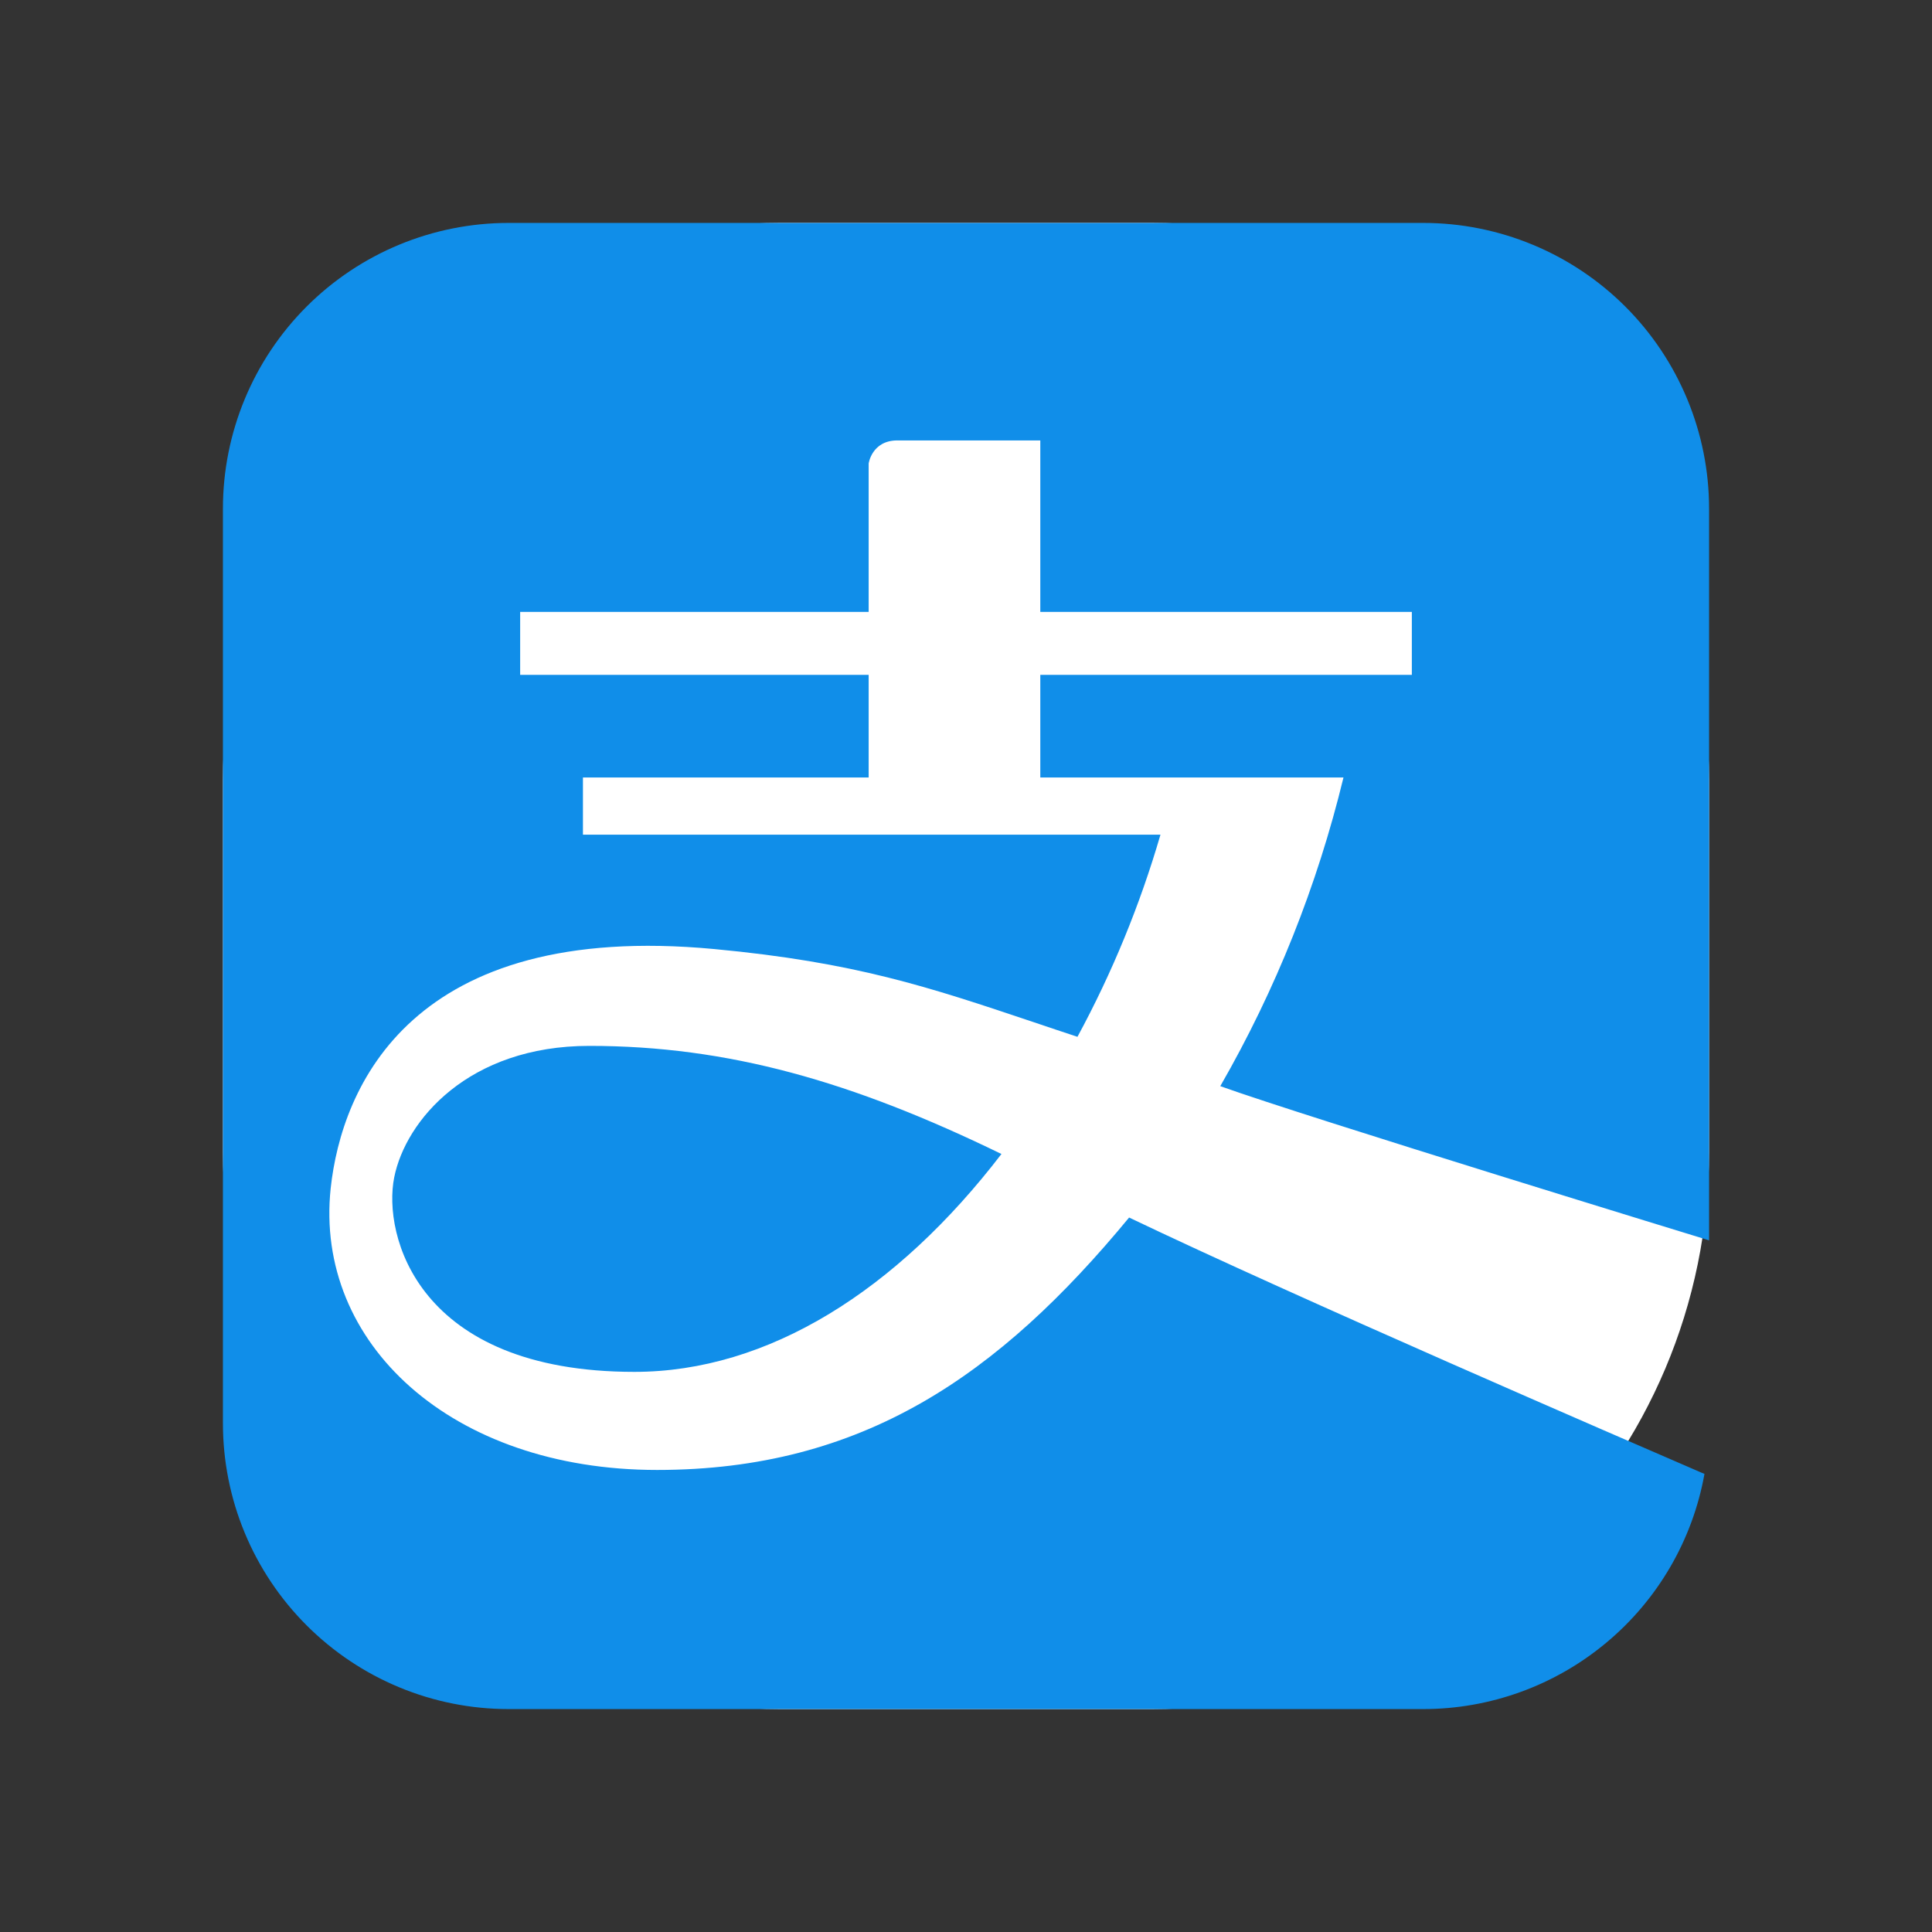
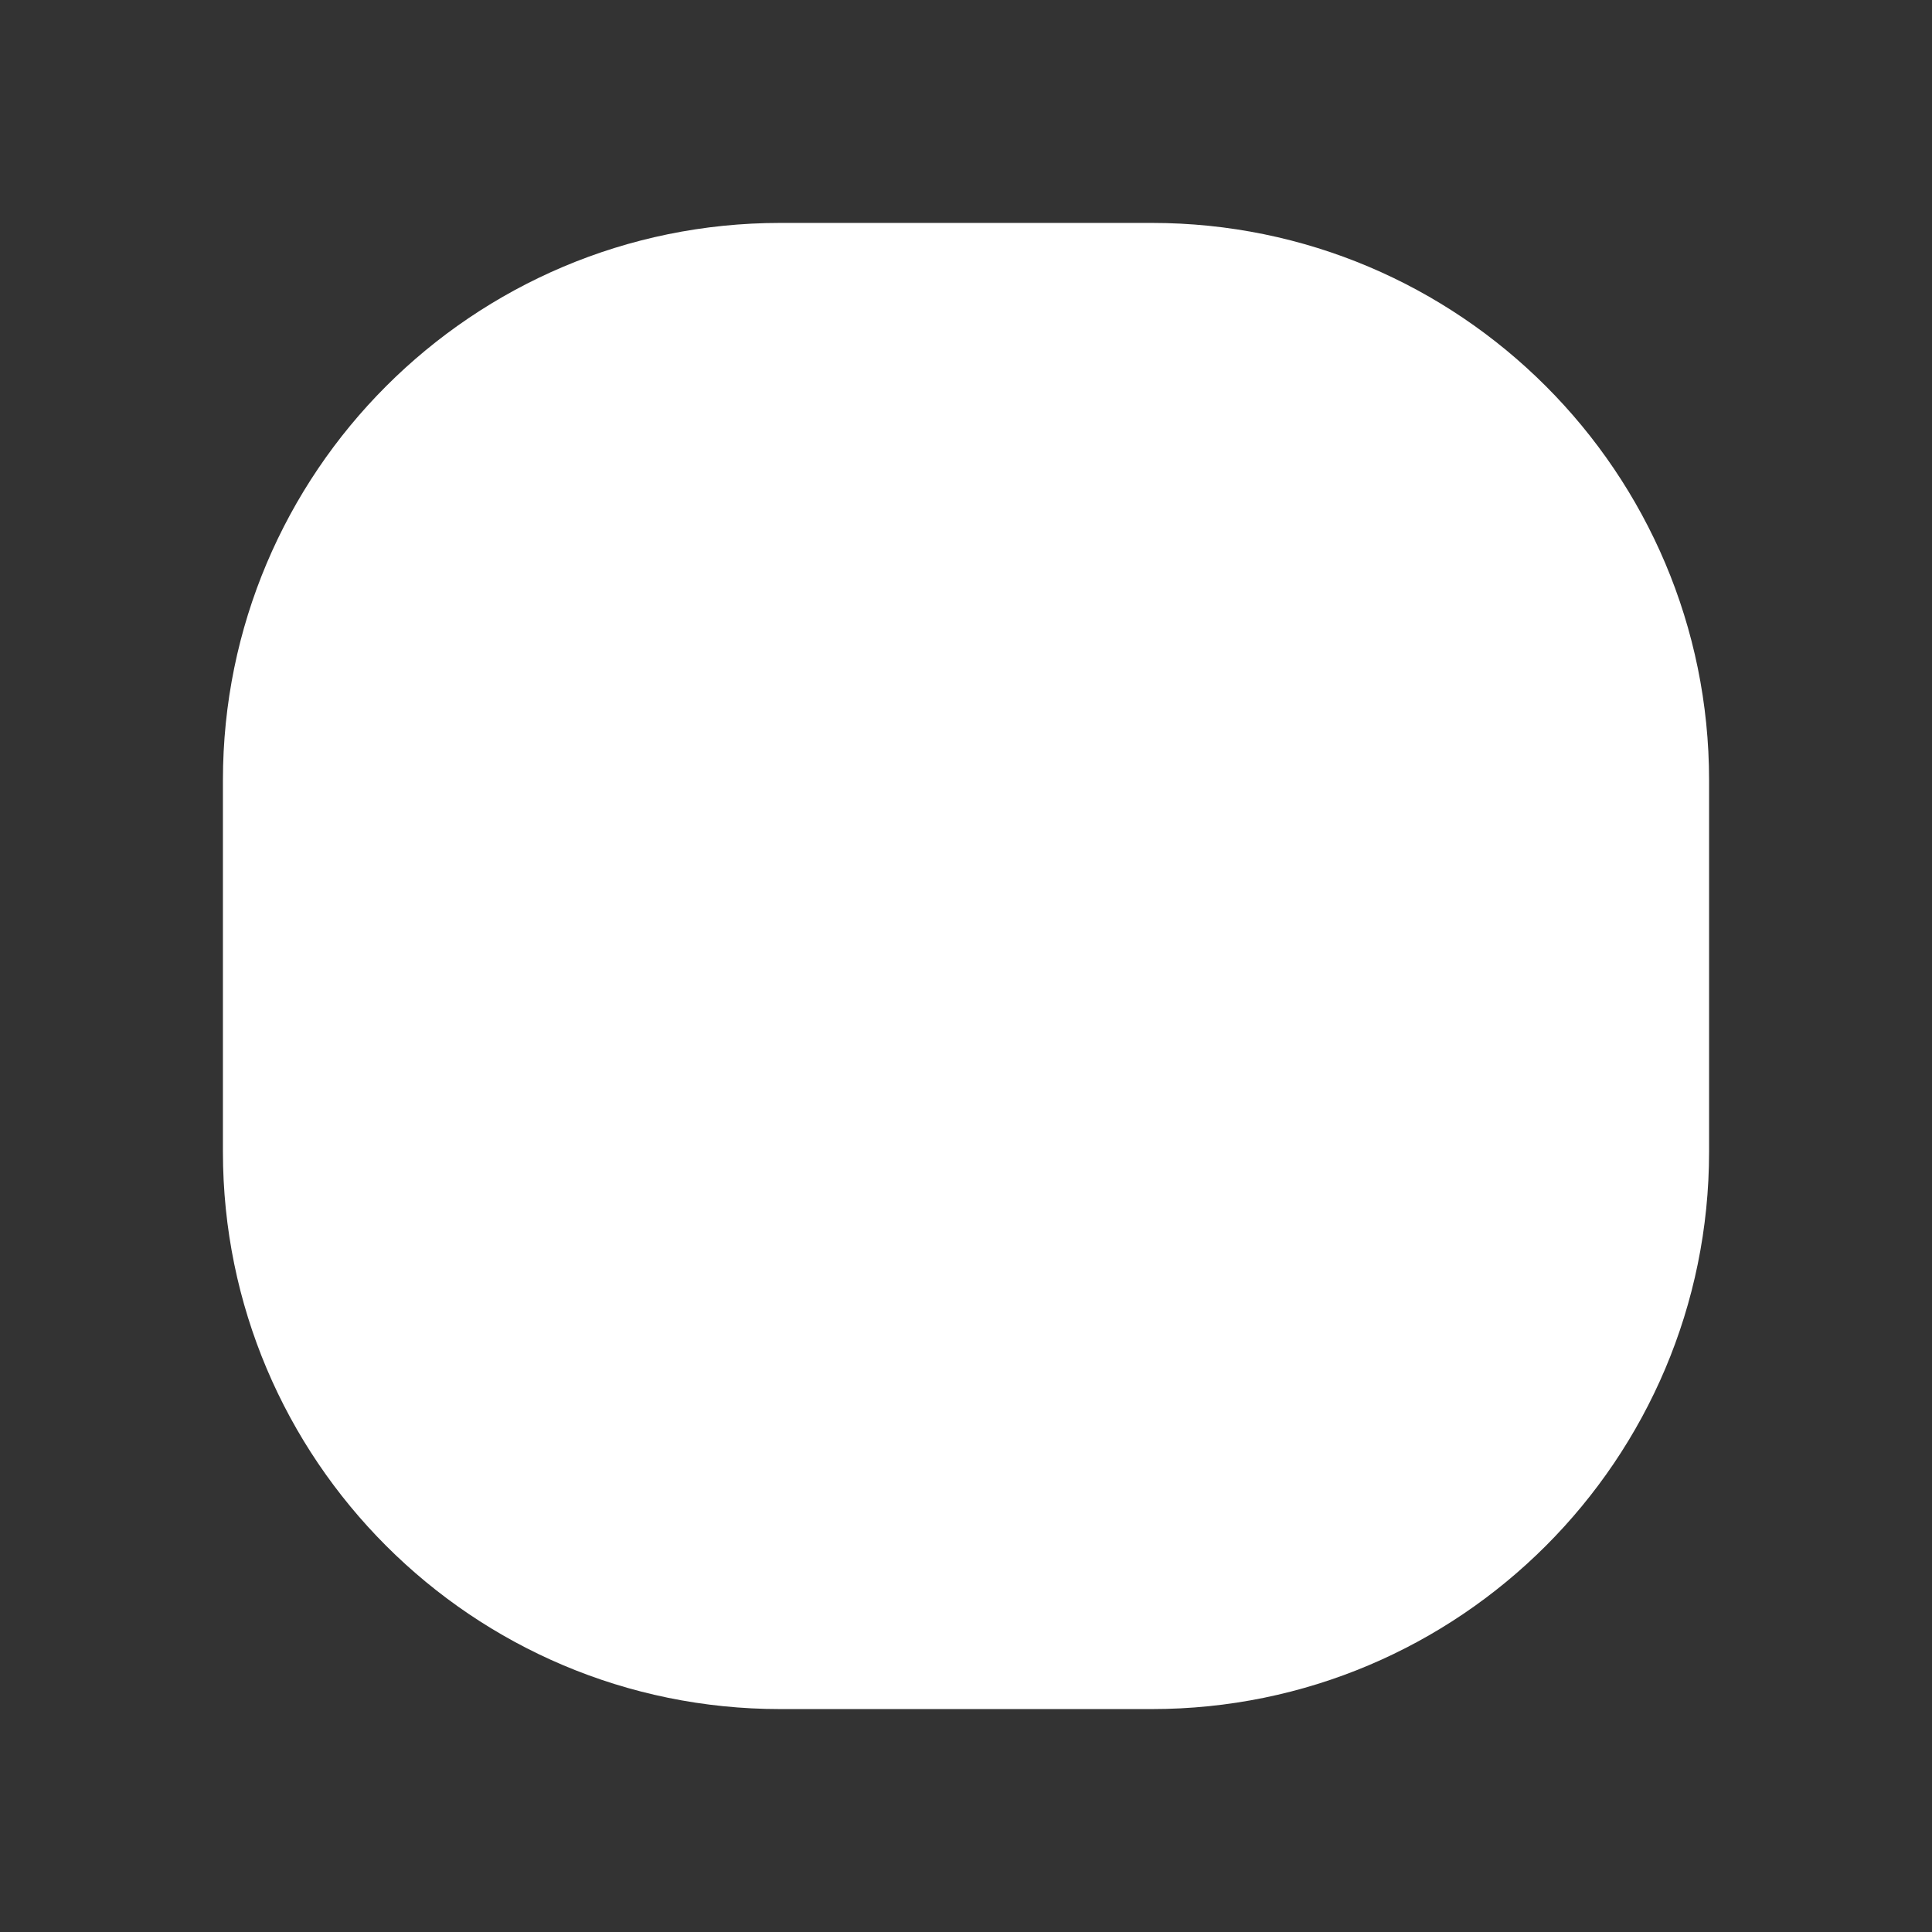
<svg xmlns="http://www.w3.org/2000/svg" width="26" height="26" viewBox="0 0 26 26" fill="none">
  <rect x="0" y="0" width="26" height="26" fill="#333333" stroke="none" />
  <path d="M15.5 3H10.5C6.358 3 3 6.358 3 10.5V15.5C3 19.642 6.358 23 10.5 23H15.5C19.642 23 23 19.642 23 15.5V10.5C23 6.358 19.642 3 15.5 3Z" fill="white" />
-   <path fill-rule="evenodd" clip-rule="evenodd" d="M23 6.845V16.692C23 16.692 17.608 15.042 16.422 14.617C17.169 13.318 17.727 11.919 18.08 10.463H14V9.082H19V8.235H14V5.927H12.077C11.732 5.927 11.69 6.238 11.69 6.238V8.235H7V9.082H11.69V10.463H7.845V11.233H15.617C15.342 12.177 14.968 13.089 14.5 13.953C14.303 13.888 14.105 13.822 13.908 13.755C12.498 13.282 11.51 12.95 9.613 12.772C5.537 12.388 4.598 14.625 4.45 15.993C4.23 18.077 6.077 19.782 8.843 19.782C11.608 19.782 13.443 18.508 15.195 16.385C17.468 17.472 21.805 19.345 22.897 19.818L22.938 19.835C22.779 20.723 22.312 21.526 21.62 22.104C20.928 22.683 20.055 23 19.153 23H6.845C6.34 23 5.84 22.901 5.373 22.707C4.907 22.514 4.483 22.23 4.126 21.873C3.769 21.516 3.485 21.092 3.292 20.625C3.099 20.159 3 19.658 3 19.153V6.845C3 5.825 3.405 4.847 4.126 4.126C4.847 3.405 5.825 3 6.845 3L19.153 3C20.173 3 21.151 3.405 21.873 4.126C22.594 4.847 23 5.825 23 6.845ZM7.93 14.075C6.305 14.075 5.458 15.078 5.305 15.845C5.15 16.617 5.613 18.462 8.537 18.462C10.337 18.462 12.068 17.367 13.477 15.53C11.47 14.553 9.797 14.075 7.93 14.075Z" fill="#108EE9" />
</svg>